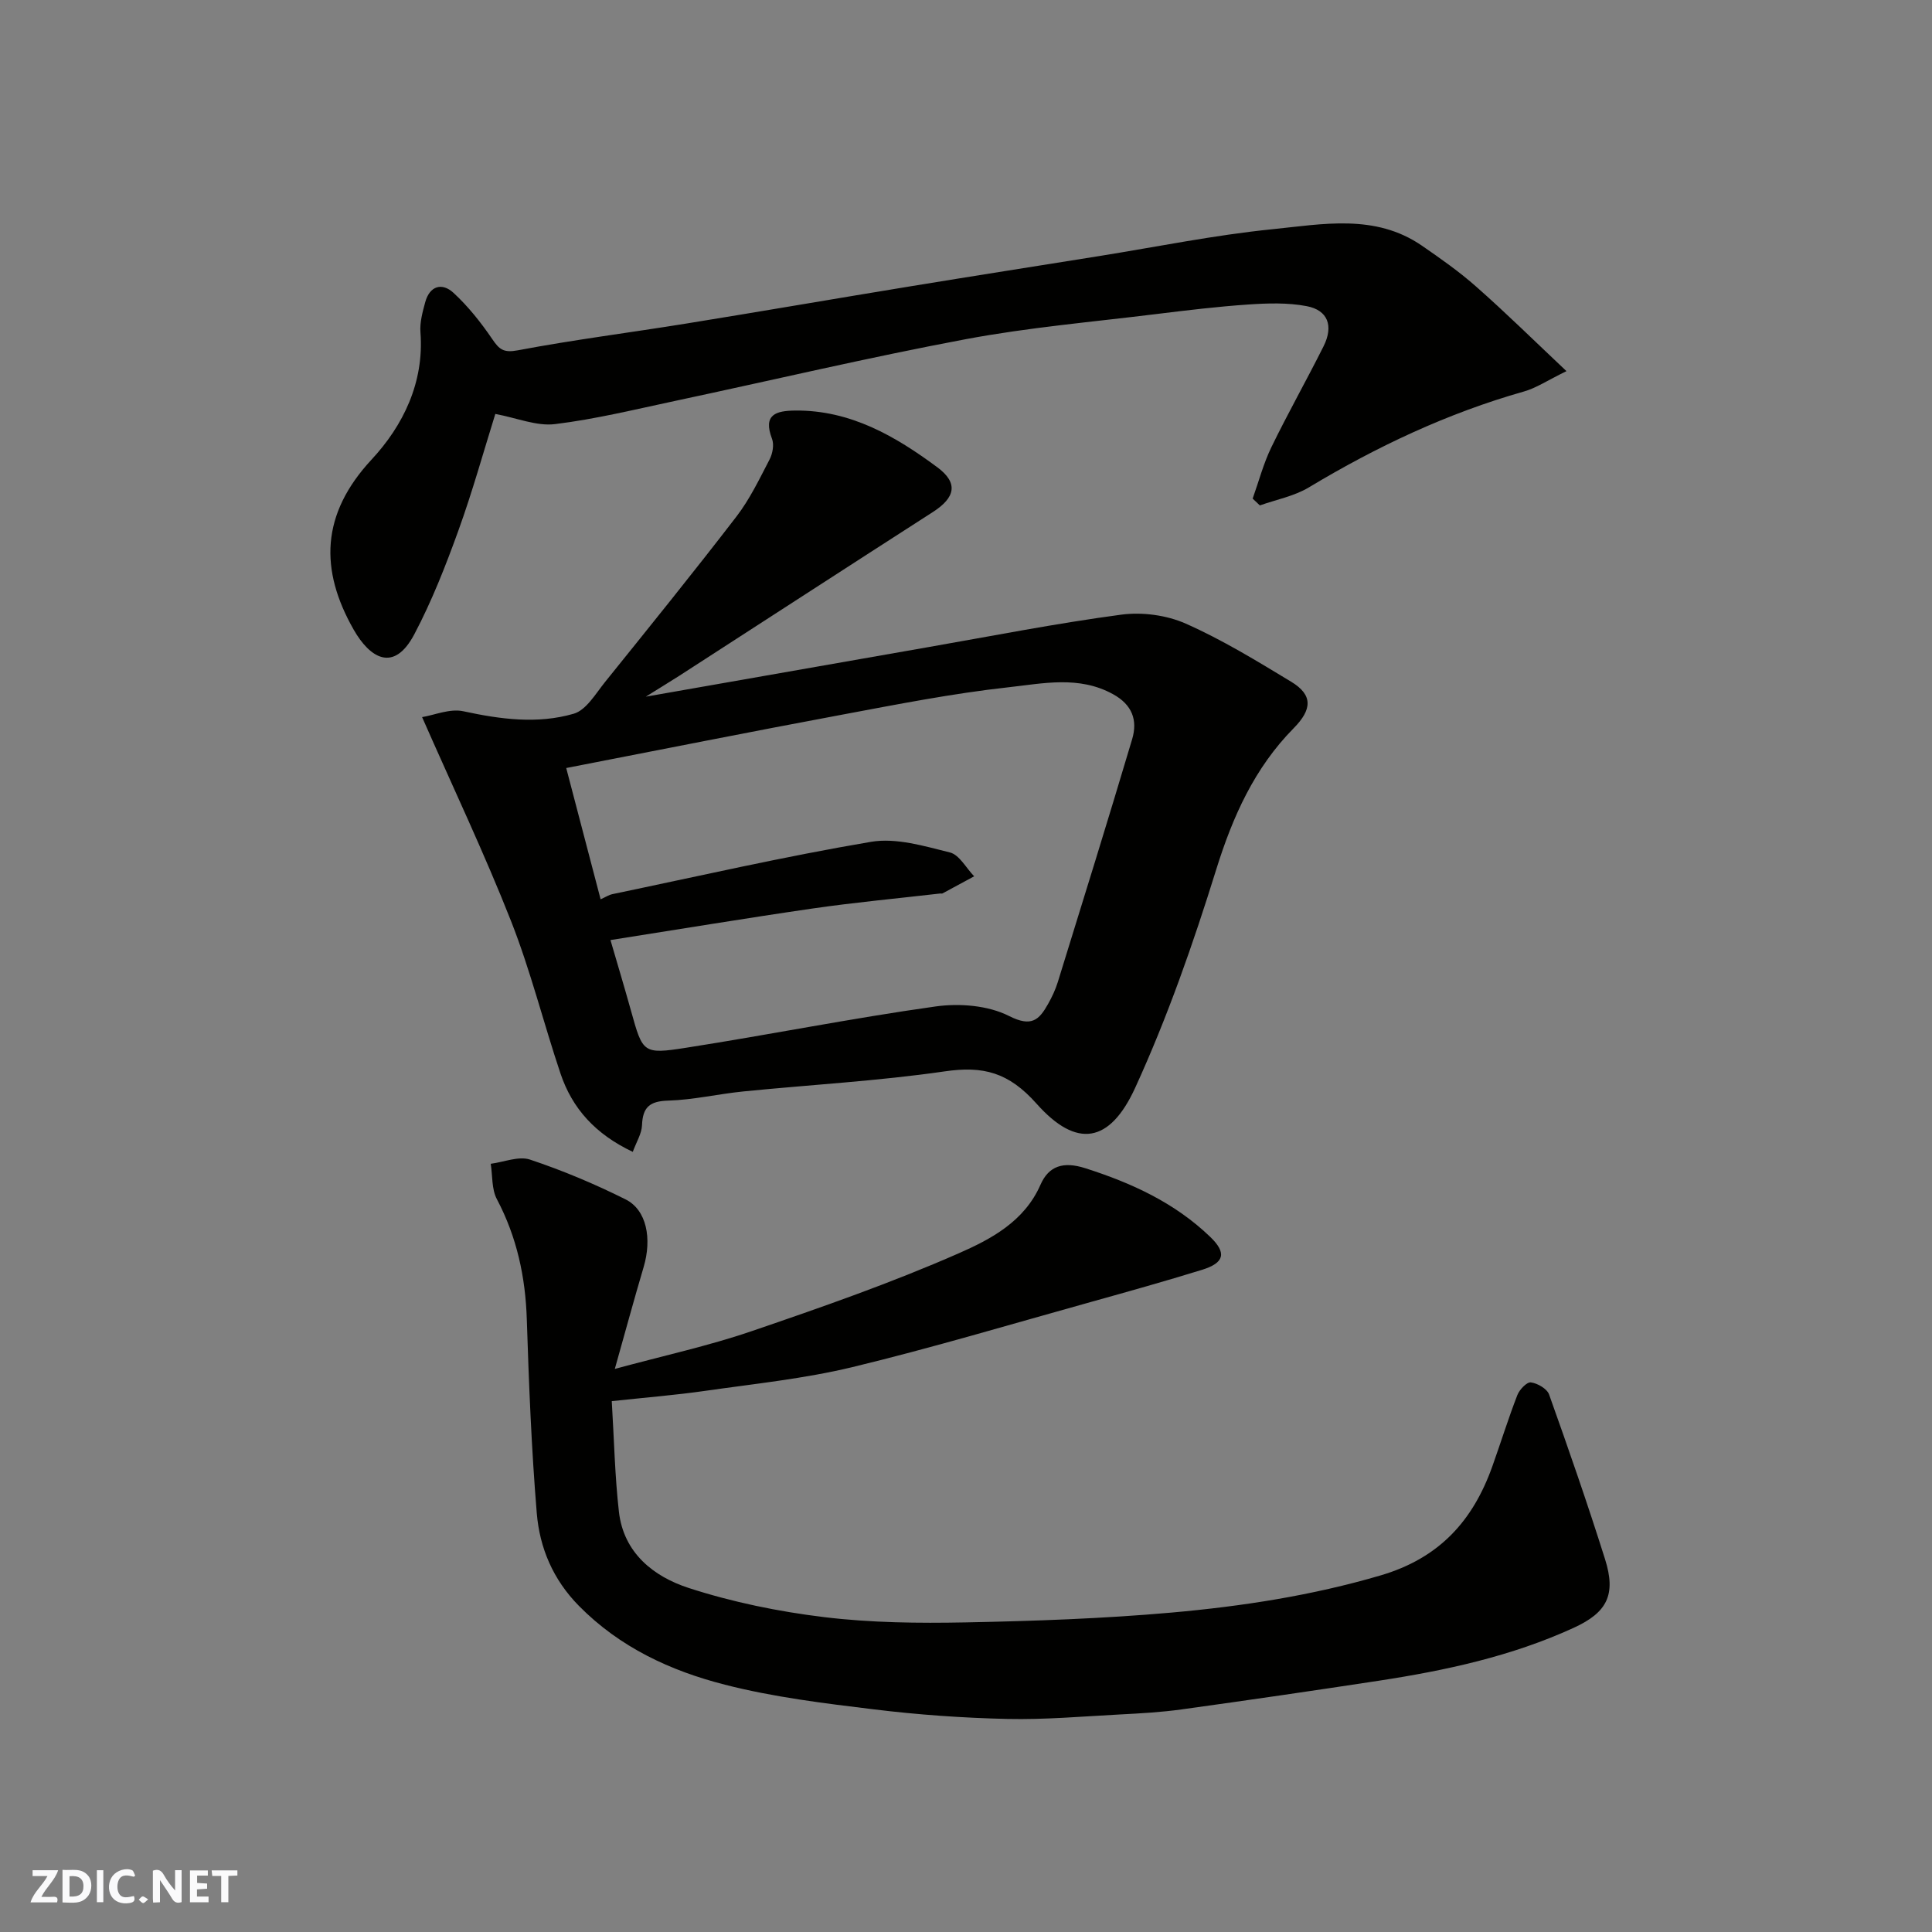
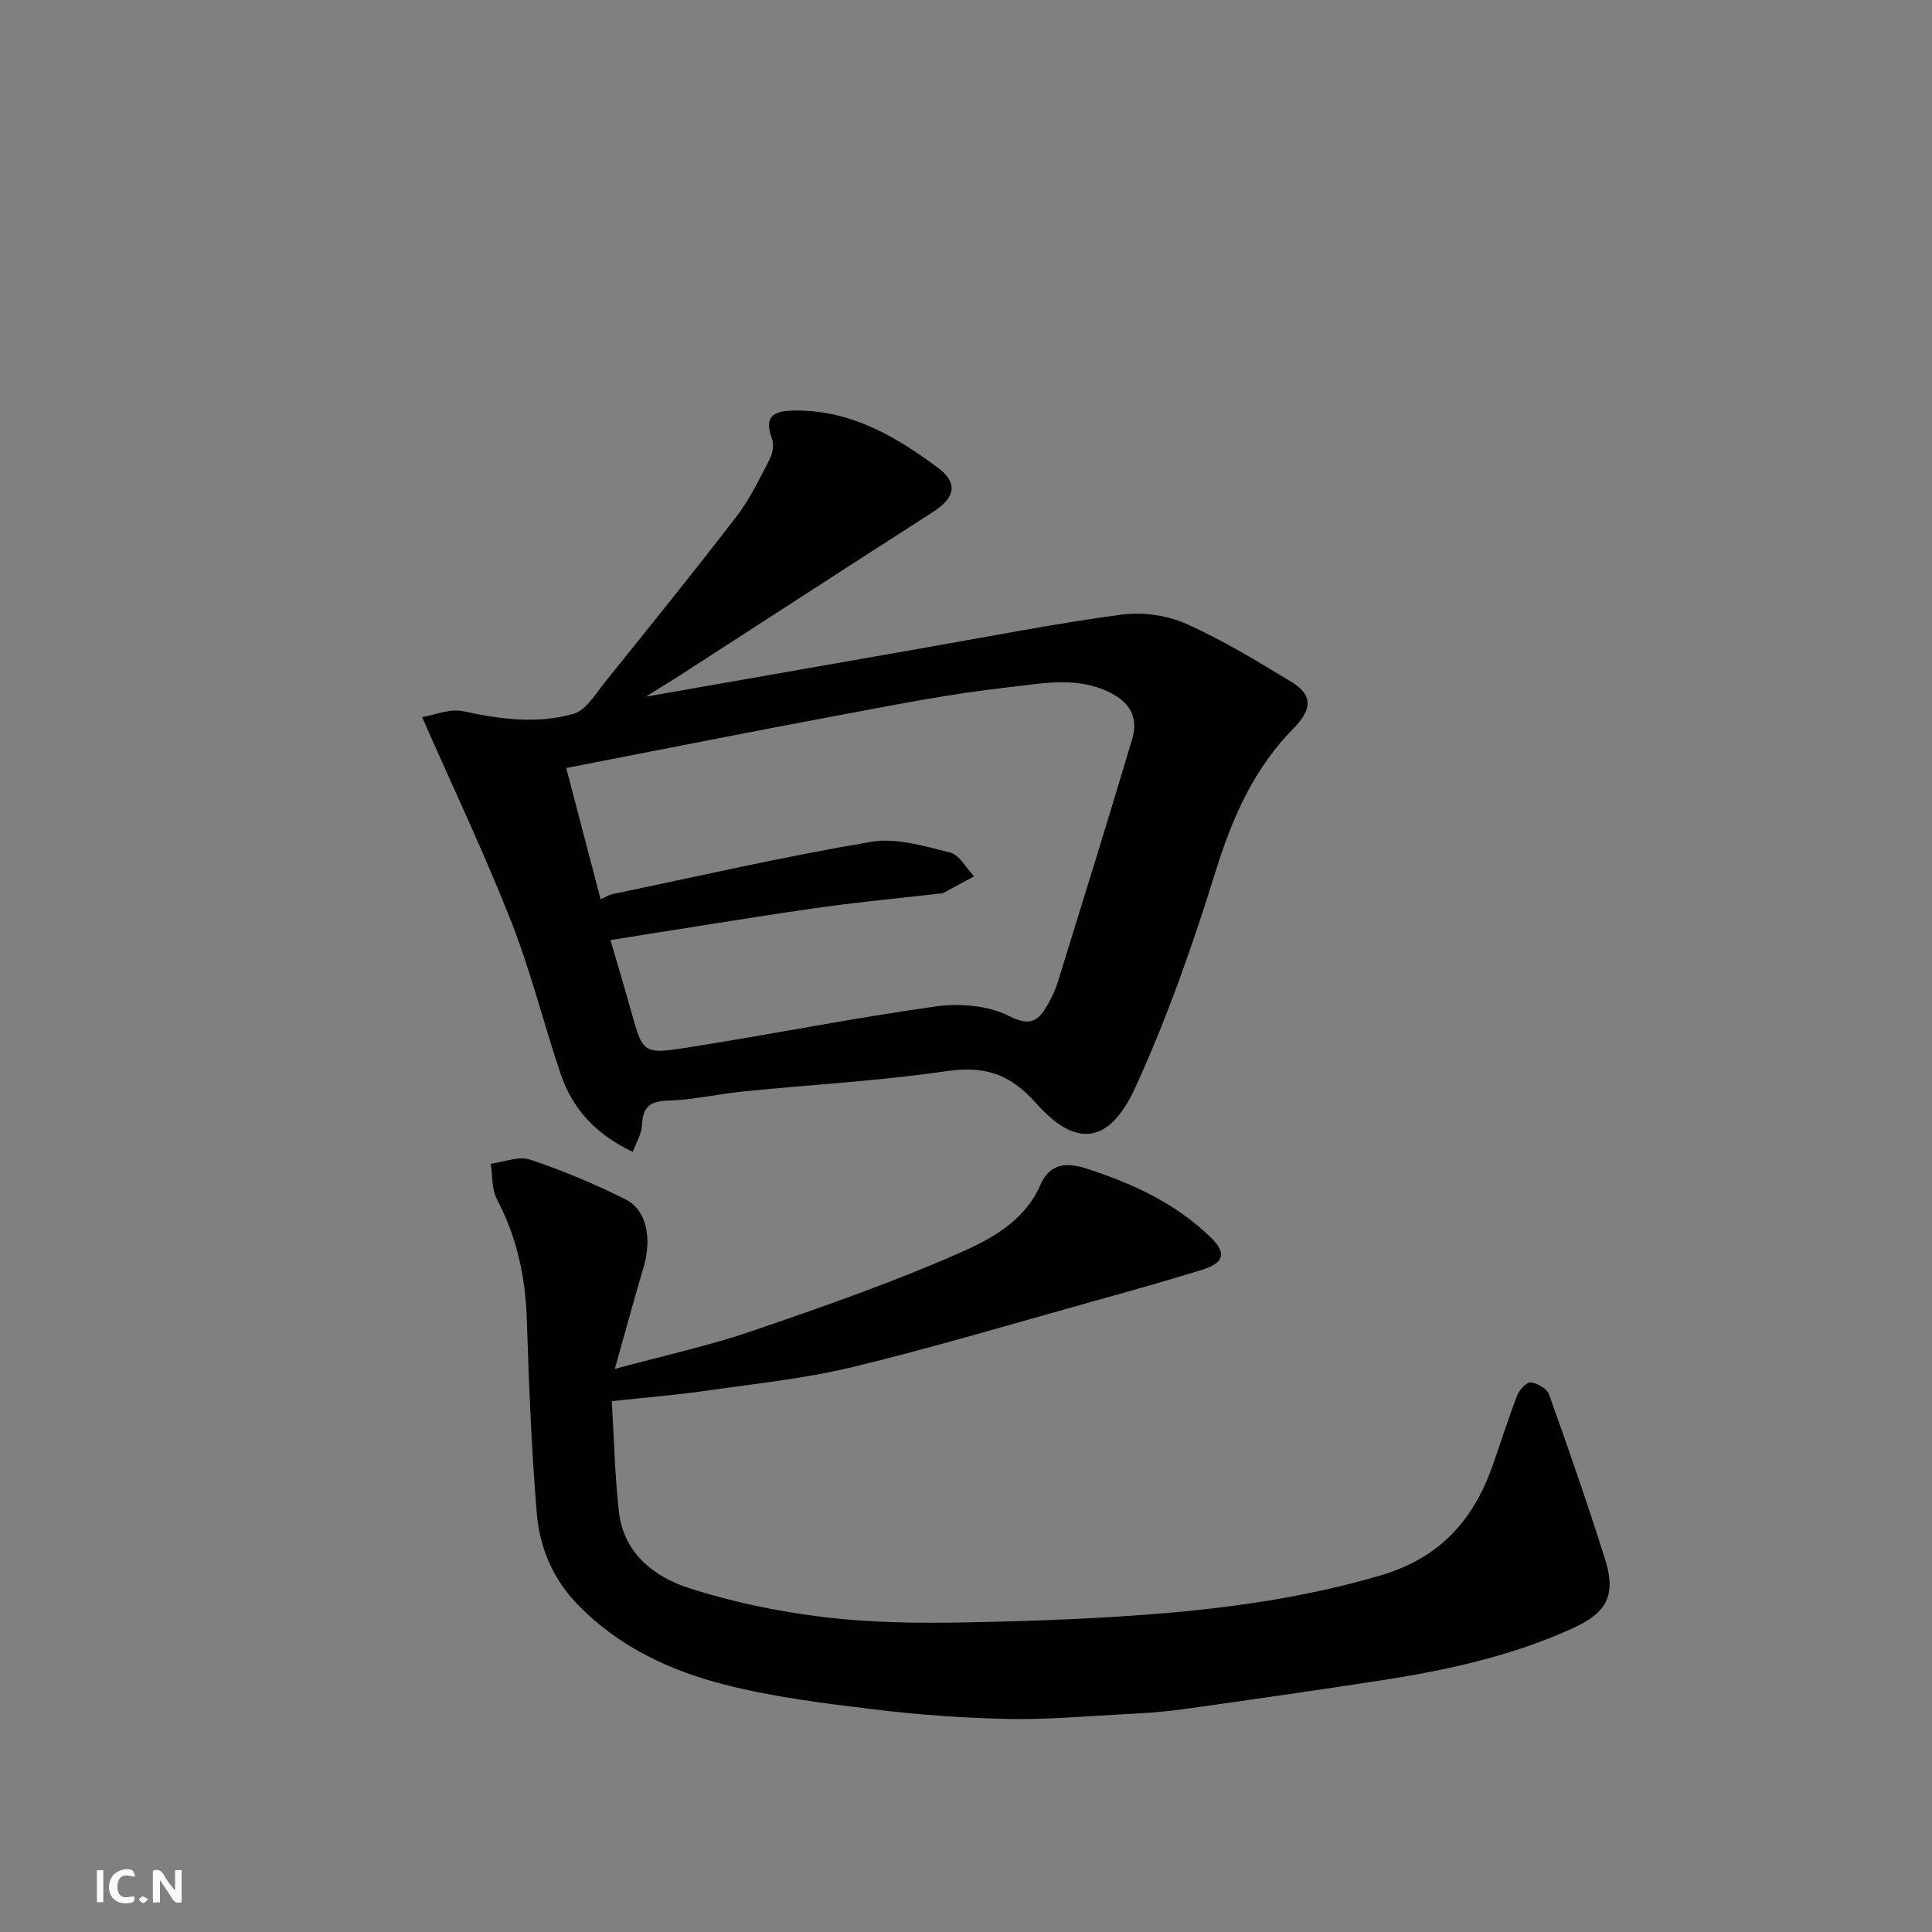
<svg xmlns="http://www.w3.org/2000/svg" enable-background="new 0 0 400 400" viewBox="0 0 400 400">
  <rect x="0" y="0" width="400" height="400" fill="#808080" stroke="none" />
  <g fill="#fafafb">
    <path d="m37.59 393.81c-.92.31-1.52.05-2-.78-.7-1.2-1.52-2.34-2.47-3.78v4.59c-.55.03-.95.05-1.41.07-.03-.37-.06-.64-.06-.91 0-1.91 0-3.81 0-5.7 1.13-.41 1.77-.03 2.29.91.62 1.11 1.38 2.14 2.31 3.19v-4.2h1.35v6.61z" />
-     <path d="m12.94 393.88v-6.75c1.9.19 3.93-.54 5.37 1.29.8 1.01.78 2.88.03 3.97-1.37 1.97-3.4 1.51-5.4 1.49m1.45-1.22c2.04.12 2.92-.58 2.89-2.21-.03-1.51-.98-2.19-2.89-2z" />
-     <path d="m11.81 393.87h-5.49c.68-2.18 2.47-3.48 3.51-5.45h-3.08v-1.21h5.29c-.71 2.13-2.44 3.48-3.47 5.51.86 0 1.63.04 2.39-.01.79-.05 1.14.21.85 1.16" />
-     <path d="m39.33 393.86v-6.61h3.7v1.07h-2.22v1.52c.68.04 1.34.09 2.07.13v1.07c-.72.05-1.38.09-2.1.14v1.48h2.4v1.19h-3.85z" />
    <path d="m27.71 388.56c-1.15-.3-2.46-.61-3.1.64-.37.73-.41 1.93-.06 2.67.63 1.35 1.99.93 3.17.68.35.94-.01 1.32-.93 1.46-1.62.25-3.05-.27-3.76-1.48-.73-1.24-.6-3.03.31-4.17.88-1.11 2.71-1.7 4-1.16.32.13.44.74.65 1.12-.1.08-.19.16-.28.24" />
-     <path d="m49.15 387.24v1.07c-.59.02-1.17.05-1.87.08v5.44h-1.48v-5.44h-1.85c-.05-.4-.08-.73-.13-1.15z" />
    <path d="m20.06 387.21h1.33v6.62h-1.33z" />
    <path d="m30.68 393.25c-.49.38-.8.79-1.05.76-.32-.05-.6-.45-.9-.7.26-.24.51-.64.8-.67.29-.04.62.3 1.15.61" />
  </g>
  <path d="m133.7 144.24c19.59-3.44 38.98-6.85 58.38-10.24 13.34-2.33 26.64-4.95 40.05-6.74 4.34-.58 9.39.09 13.38 1.86 7.57 3.35 14.71 7.73 21.82 12.03 4.54 2.75 4.33 5.75.51 9.62-8.1 8.21-12.61 18.25-16.04 29.27-4.76 15.33-10.1 30.6-16.77 45.17-5.27 11.5-12.12 12.63-20.41 3.31-5.79-6.51-11.03-7.87-19.05-6.7-13.8 2-27.77 2.76-41.66 4.15-5.21.52-10.38 1.75-15.58 1.9-3.84.11-5.27 1.38-5.41 5.11-.07 1.74-1.16 3.45-1.91 5.5-7.74-3.66-12.54-8.98-14.97-16.23-3.52-10.48-6.19-21.28-10.23-31.54-5.48-13.92-11.92-27.46-18.42-42.24 2.54-.41 5.76-1.82 8.55-1.21 7.66 1.66 15.34 2.69 22.84.51 2.59-.75 4.54-4.15 6.49-6.57 9.14-11.35 18.31-22.69 27.2-34.25 2.76-3.59 4.76-7.78 6.86-11.82.63-1.21.97-3.06.51-4.27-1.92-5.04.79-5.82 4.81-5.86 11.42-.11 20.72 5.3 29.42 11.75 4.42 3.28 3.69 6.29-.93 9.26-17.56 11.28-35.06 22.64-52.59 33.96-2.32 1.48-4.67 2.9-6.85 4.27zm-7.31 50.39c1.37 4.69 2.86 9.65 4.25 14.63 2.43 8.72 2.45 9.07 11.38 7.67 17.24-2.69 34.38-6.13 51.66-8.55 4.96-.7 10.89-.23 15.23 1.97 4.66 2.36 6.22.83 8.1-2.52.79-1.41 1.5-2.91 1.98-4.45 5.19-16.76 10.4-33.52 15.41-50.34 1.16-3.9.05-7.13-4-9.34-7.05-3.86-14.48-2.19-21.58-1.41-11.66 1.28-23.22 3.57-34.77 5.73-18.7 3.49-37.35 7.21-56.82 10.99 2.51 9.58 4.79 18.28 7.12 27.18 1.19-.54 1.75-.92 2.36-1.05 17.86-3.72 35.65-7.81 53.63-10.85 5.2-.88 11 .88 16.33 2.2 1.96.49 3.36 3.23 5.02 4.94-2.18 1.18-4.36 2.37-6.55 3.54-.13.07-.33 0-.49.02-8.79 1.02-17.61 1.83-26.37 3.1-13.92 2.02-27.79 4.33-41.89 6.54z" fill="#010100" />
  <path d="m126.66 290.09c.49 8.09.64 15.53 1.48 22.9.97 8.54 7.2 13.43 14.44 15.78 9.06 2.94 18.59 4.89 28.06 6.04 9.67 1.17 19.52 1.28 29.28 1.09 14.21-.28 28.45-.78 42.6-2.03 14.62-1.3 29.09-3.52 43.32-7.7 12.15-3.57 19.12-11.3 23.14-22.6 1.75-4.9 3.29-9.88 5.17-14.73.44-1.14 1.97-2.74 2.8-2.63 1.38.18 3.34 1.31 3.77 2.5 4.04 11.31 7.98 22.66 11.59 34.11 2.32 7.36.43 11.03-6.49 14.2-12.85 5.89-26.52 8.84-40.38 10.96-13.58 2.07-27.17 4.05-40.77 5.93-4.23.59-8.52.83-12.8 1.05-7.76.41-15.54 1.1-23.3.93-9.21-.21-18.45-.86-27.6-1.98-10.36-1.26-20.81-2.53-30.88-5.11-11.25-2.87-21.75-7.72-30.22-16.31-5.38-5.46-8.14-12-8.74-19.23-1.1-13.33-1.63-26.71-2.06-40.08-.28-8.81-2.06-17.07-6.2-24.91-1.1-2.08-.88-4.86-1.27-7.32 2.73-.35 5.78-1.65 8.13-.87 6.77 2.26 13.41 5.05 19.79 8.24 4.37 2.18 5.49 8.12 3.73 14.04-1.97 6.63-3.77 13.31-5.96 21.06 10.27-2.79 19.45-4.78 28.28-7.8 14.46-4.94 28.94-9.99 42.91-16.13 6.63-2.91 13.6-6.57 16.94-14.2 1.71-3.9 4.72-4.88 9.26-3.43 9.63 3.07 18.55 7.16 25.89 14.23 3.44 3.32 2.96 5.37-1.73 6.82-7.61 2.35-15.28 4.5-22.95 6.64-16.46 4.58-32.84 9.49-49.43 13.5-9.97 2.4-20.27 3.45-30.45 4.91-6.15.88-12.35 1.38-19.35 2.13z" fill="#010100" />
-   <path d="m324.32 76.84c-3.94 1.92-6.26 3.5-8.82 4.22-15.8 4.48-30.46 11.4-44.5 19.84-3.04 1.83-6.75 2.53-10.16 3.74-.5-.47-.99-.94-1.49-1.41 1.27-3.55 2.23-7.25 3.87-10.63 3.43-7.06 7.3-13.89 10.81-20.91 2.11-4.22.9-7.48-3.52-8.31-3.89-.74-8.02-.61-12.01-.34-6.38.43-12.74 1.2-19.09 1.98-13.16 1.63-26.42 2.76-39.43 5.2-20.15 3.78-40.13 8.51-60.19 12.78-8.27 1.76-16.53 3.79-24.9 4.81-3.78.46-7.82-1.26-12.34-2.11-2.44 7.81-4.73 16.08-7.64 24.13-2.64 7.31-5.5 14.61-9.12 21.47-4.31 8.17-9.28 4.81-12.55-.91-7.09-12.42-6.82-23.93 3.69-35.24 6.5-7 10.92-15.92 10.12-26.35-.16-2.05.44-4.21.99-6.24.93-3.41 3.5-4.1 5.84-1.94 3.05 2.81 5.7 6.15 8.04 9.59 1.46 2.15 2.34 2.87 5.29 2.32 11.55-2.19 23.24-3.66 34.86-5.54 15.47-2.5 30.9-5.17 46.36-7.7 13.05-2.14 26.12-4.19 39.18-6.28 11.93-1.91 23.81-4.34 35.81-5.55 10.42-1.05 21.29-3.25 30.95 3.39 3.89 2.68 7.79 5.42 11.32 8.55 6.04 5.32 11.78 10.98 18.63 17.44z" fill="#010100" />
</svg>